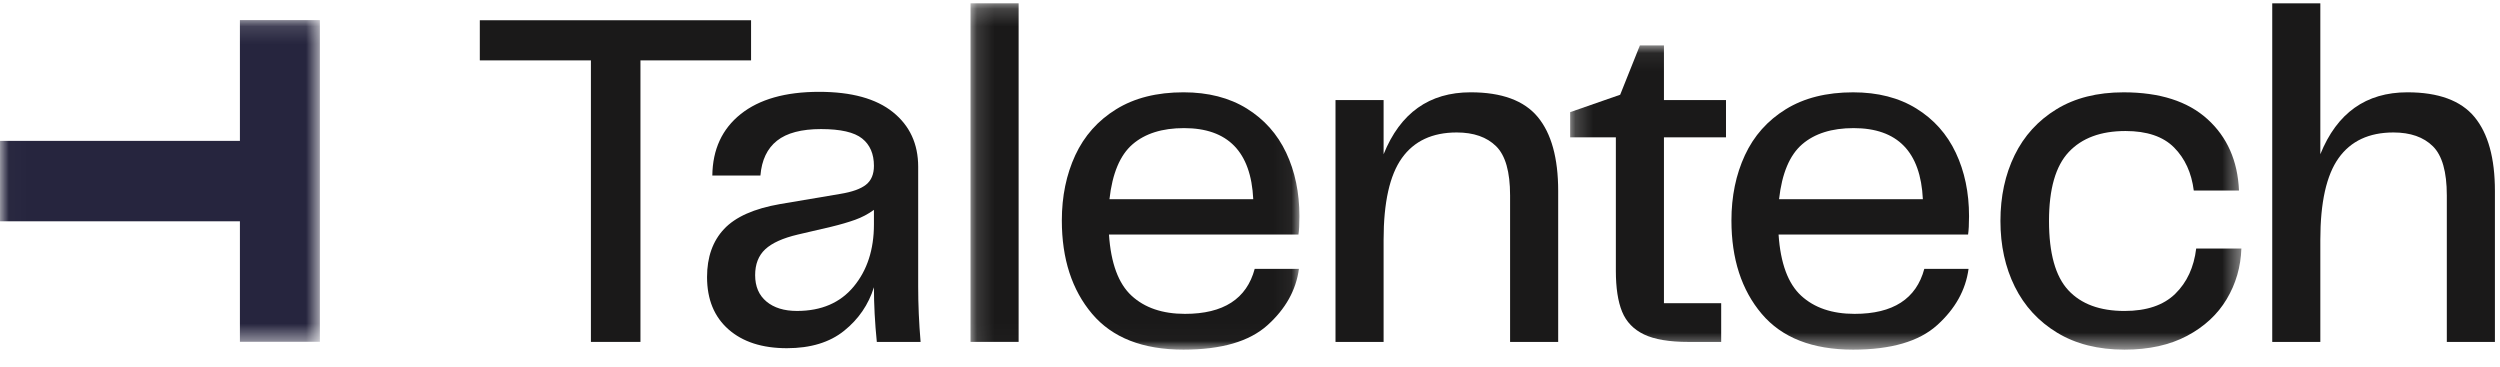
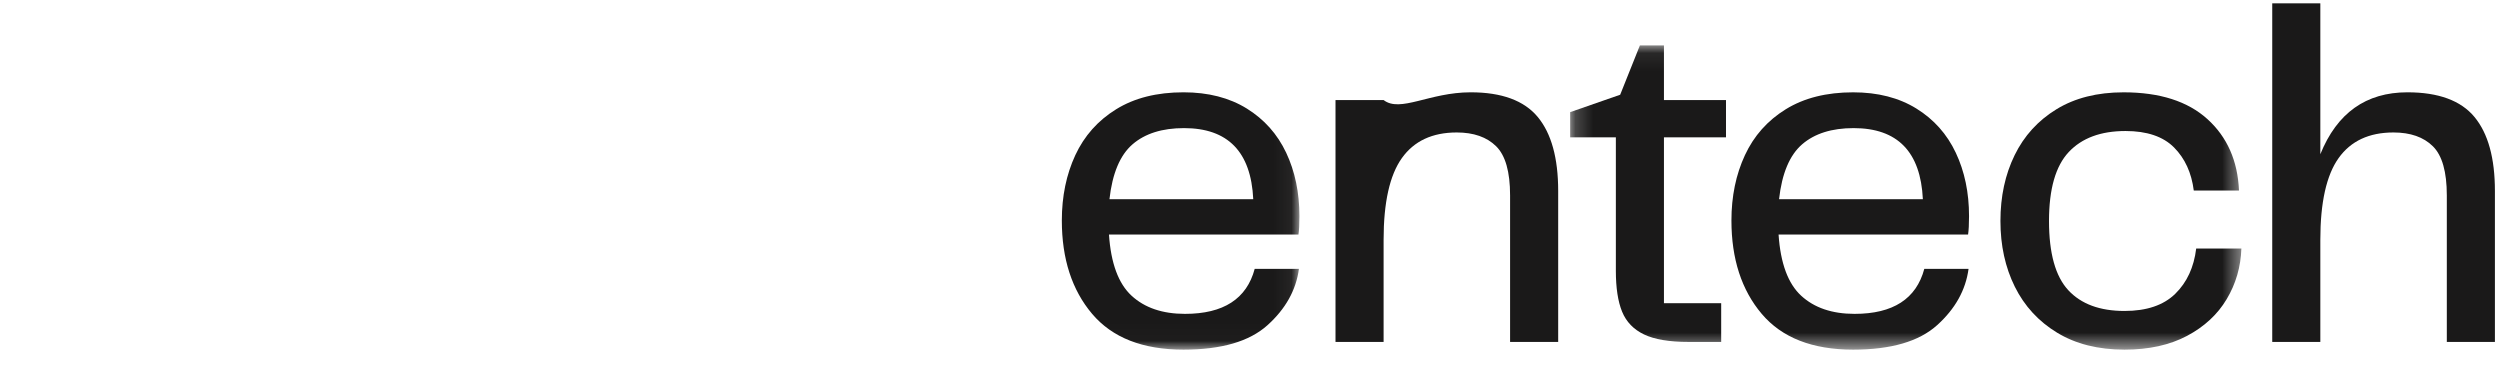
<svg xmlns="http://www.w3.org/2000/svg" xmlns:xlink="http://www.w3.org/1999/xlink" width="143px" height="21px" viewBox="0 0 143 21" version="1.1">
  <title>Talentech_Logo_Black_CMYK (1) Copy</title>
  <defs>
-     <polygon id="path-1" points="0.015 0.136 18.297 0.136 18.297 18.537 0.015 18.537" />
    <polygon id="path-3" points="0.135 0.189 18.948 0.189 18.948 19.985 0.135 19.985" />
    <polygon id="path-5" points="0.199 0.065 38.593 0.065 38.593 17.453 0.199 17.453" />
  </defs>
  <g id="Symbols" stroke="none" stroke-width="1" fill="none" fill-rule="evenodd">
    <g id="footer" transform="translate(0, -62)">
      <g id="Talentech_Logo_Black_CMYK-(1)-Copy">
        <g transform="translate(0, 62)">
          <g id="Group-3" transform="translate(0, 1.013)">
            <mask id="mask-2" fill="white">
              <use xlink:href="#path-1" />
            </mask>
            <g id="Clip-2" />
            <polyline id="Fill-1" fill="#26253E" mask="url(#mask-2)" points="13.723 0.136 13.723 7.045 0 7.045 0 11.645 13.723 11.645 13.723 18.537 18.297 18.537 18.297 0.136 13.723 0.136" />
          </g>
-           <polyline id="Fill-4" fill="#1A1919" points="42.961 3.454 36.634 3.454 36.634 19.557 33.8 19.557 33.8 3.454 27.445 3.454 27.445 1.158 42.961 1.158 42.961 3.454" />
-           <path d="M48.834,16.389 C49.604,15.458 49.989,14.273 49.989,12.834 L49.989,12.004 C49.659,12.244 49.301,12.433 48.916,12.571 C48.531,12.709 48.072,12.844 47.541,12.972 L45.642,13.415 C44.78,13.618 44.157,13.899 43.771,14.259 C43.386,14.618 43.194,15.112 43.194,15.739 C43.194,16.385 43.409,16.887 43.84,17.247 C44.271,17.607 44.854,17.786 45.587,17.786 C46.981,17.786 48.063,17.321 48.834,16.389 Z M41.667,18.838 C40.851,18.118 40.443,17.122 40.443,15.85 C40.443,14.706 40.768,13.788 41.419,13.097 C42.07,12.405 43.139,11.93 44.624,11.672 L48.063,11.091 C48.741,10.98 49.233,10.805 49.535,10.565 C49.838,10.326 49.989,9.966 49.989,9.486 C49.989,8.804 49.764,8.282 49.315,7.923 C48.865,7.563 48.081,7.383 46.963,7.383 C45.844,7.383 45.005,7.605 44.446,8.047 C43.886,8.49 43.569,9.154 43.496,10.039 L40.745,10.039 C40.763,8.545 41.305,7.374 42.368,6.526 C43.432,5.677 44.927,5.253 46.853,5.253 C48.705,5.253 50.113,5.64 51.076,6.415 C52.039,7.189 52.52,8.232 52.52,9.541 L52.52,16.403 C52.52,17.417 52.566,18.469 52.658,19.557 L50.154,19.557 C50.044,18.469 49.989,17.427 49.989,16.431 C49.677,17.427 49.109,18.257 48.283,18.921 C47.458,19.585 46.366,19.917 45.009,19.917 C43.597,19.917 42.483,19.557 41.667,18.838 L41.667,18.838 Z" id="Fill-5" fill="#1A1919" />
          <g id="Group-9" transform="translate(55.379, 0)">
            <mask id="mask-4" fill="white">
              <use xlink:href="#path-3" />
            </mask>
            <g id="Clip-7" />
-             <polygon id="Fill-6" fill="#1A1919" mask="url(#mask-4)" points="0.135 19.557 2.886 19.557 2.886 0.189 0.135 0.189" />
            <path d="M9.402,8.255 C8.687,8.873 8.247,9.92 8.082,11.395 L16.307,11.395 C16.179,8.684 14.858,7.328 12.346,7.328 C11.098,7.328 10.118,7.637 9.402,8.255 Z M16.39,15.379 L18.921,15.379 C18.756,16.597 18.155,17.671 17.119,18.603 C16.083,19.534 14.482,20 12.318,20 C9.989,20 8.247,19.318 7.091,17.953 C5.936,16.588 5.358,14.808 5.358,12.613 C5.358,11.229 5.615,9.984 6.128,8.877 C6.642,7.77 7.421,6.895 8.467,6.249 C9.512,5.603 10.796,5.28 12.318,5.28 C13.731,5.28 14.936,5.59 15.936,6.207 C16.935,6.826 17.687,7.669 18.192,8.739 C18.696,9.809 18.948,11.017 18.948,12.364 C18.948,12.825 18.93,13.175 18.894,13.415 L8.054,13.415 C8.164,15.057 8.595,16.223 9.347,16.915 C10.099,17.607 11.117,17.953 12.401,17.953 C14.602,17.953 15.931,17.095 16.39,15.379 L16.39,15.379 Z" id="Fill-8" fill="#1A1919" mask="url(#mask-4)" />
          </g>
-           <path d="M87.959,6.691 C88.738,7.632 89.128,9.043 89.128,10.925 L89.128,19.557 L86.377,19.557 L86.377,11.174 C86.377,9.827 86.111,8.891 85.579,8.366 C85.047,7.84 84.295,7.577 83.324,7.577 C81.93,7.577 80.884,8.066 80.187,9.043 C79.49,10.021 79.142,11.58 79.142,13.719 L79.142,19.557 L76.391,19.557 L76.391,5.723 L79.142,5.723 L79.142,8.822 C80.095,6.461 81.755,5.28 84.121,5.28 C85.9,5.28 87.179,5.751 87.959,6.691" id="Fill-10" fill="#1A1919" />
+           <path d="M87.959,6.691 C88.738,7.632 89.128,9.043 89.128,10.925 L89.128,19.557 L86.377,19.557 L86.377,11.174 C86.377,9.827 86.111,8.891 85.579,8.366 C85.047,7.84 84.295,7.577 83.324,7.577 C81.93,7.577 80.884,8.066 80.187,9.043 C79.49,10.021 79.142,11.58 79.142,13.719 L79.142,19.557 L76.391,19.557 L76.391,5.723 L79.142,5.723 C80.095,6.461 81.755,5.28 84.121,5.28 C85.9,5.28 87.179,5.751 87.959,6.691" id="Fill-10" fill="#1A1919" />
          <g id="Group-15" transform="translate(89.614, 2.532)">
            <mask id="mask-6" fill="white">
              <use xlink:href="#path-5" />
            </mask>
            <g id="Clip-12" />
            <path d="M4.422,16.597 C3.826,16.311 3.408,15.877 3.17,15.296 C2.932,14.715 2.813,13.936 2.813,12.958 L2.813,5.322 L0.199,5.322 L0.199,3.883 L3.06,2.887 L4.188,0.065 L5.564,0.065 L5.564,3.191 L9.113,3.191 L9.113,5.322 L5.564,5.322 L5.564,14.812 L8.838,14.812 L8.838,17.026 L6.967,17.026 C5.866,17.026 5.018,16.883 4.422,16.597" id="Fill-11" fill="#1A1919" mask="url(#mask-6)" />
            <path d="M13.468,5.723 C12.753,6.341 12.313,7.388 12.148,8.863 L20.374,8.863 C20.245,6.152 18.925,4.796 16.412,4.796 C15.165,4.796 14.184,5.105 13.468,5.723 Z M20.456,12.848 L22.987,12.848 C22.822,14.065 22.221,15.14 21.185,16.071 C20.149,17.003 18.549,17.468 16.385,17.468 C14.055,17.468 12.313,16.786 11.157,15.421 C10.002,14.056 9.424,12.276 9.424,10.081 C9.424,8.697 9.681,7.452 10.195,6.346 C10.708,5.239 11.488,4.363 12.533,3.717 C13.578,3.072 14.862,2.749 16.385,2.749 C17.797,2.749 19.002,3.058 20.002,3.676 C21.002,4.294 21.754,5.138 22.258,6.207 C22.763,7.277 23.015,8.486 23.015,9.832 C23.015,10.293 22.996,10.644 22.96,10.883 L12.12,10.883 C12.23,12.525 12.661,13.692 13.413,14.383 C14.165,15.075 15.183,15.421 16.467,15.421 C18.668,15.421 19.997,14.563 20.456,12.848 L20.456,12.848 Z" id="Fill-13" fill="#1A1919" mask="url(#mask-6)" />
            <path d="M25.622,6.346 C26.163,5.239 26.961,4.363 28.016,3.717 C29.07,3.072 30.349,2.749 31.853,2.749 C33.926,2.749 35.526,3.261 36.654,4.284 C37.782,5.308 38.383,6.668 38.456,8.366 L35.87,8.366 C35.741,7.351 35.365,6.53 34.742,5.903 C34.118,5.276 33.192,4.962 31.964,4.962 C30.551,4.962 29.469,5.364 28.717,6.166 C27.965,6.968 27.589,8.282 27.589,10.108 C27.589,11.953 27.956,13.272 28.69,14.065 C29.423,14.858 30.496,15.255 31.908,15.255 C33.174,15.255 34.141,14.928 34.811,14.273 C35.48,13.618 35.879,12.755 36.008,11.686 L38.593,11.686 C38.557,12.737 38.277,13.701 37.754,14.577 C37.232,15.453 36.475,16.154 35.485,16.68 C34.494,17.205 33.302,17.468 31.908,17.468 C30.404,17.468 29.12,17.145 28.057,16.5 C26.993,15.855 26.186,14.978 25.636,13.872 C25.086,12.765 24.811,11.51 24.811,10.108 C24.811,8.707 25.081,7.452 25.622,6.346" id="Fill-14" fill="#1A1919" mask="url(#mask-6)" />
          </g>
          <path d="M141.54,6.691 C142.319,7.632 142.709,9.043 142.709,10.925 L142.709,19.557 L139.958,19.557 L139.958,11.174 C139.958,9.827 139.692,8.891 139.16,8.366 C138.628,7.84 137.876,7.577 136.905,7.577 C135.511,7.577 134.465,8.066 133.768,9.043 C133.071,10.021 132.723,11.58 132.723,13.719 L132.723,19.557 L129.972,19.557 L129.972,0.189 L132.723,0.189 L132.723,8.822 C133.676,6.461 135.337,5.28 137.702,5.28 C139.481,5.28 140.761,5.751 141.54,6.691" id="Fill-16" fill="#1A1919" />
        </g>
      </g>
    </g>
  </g>
</svg>